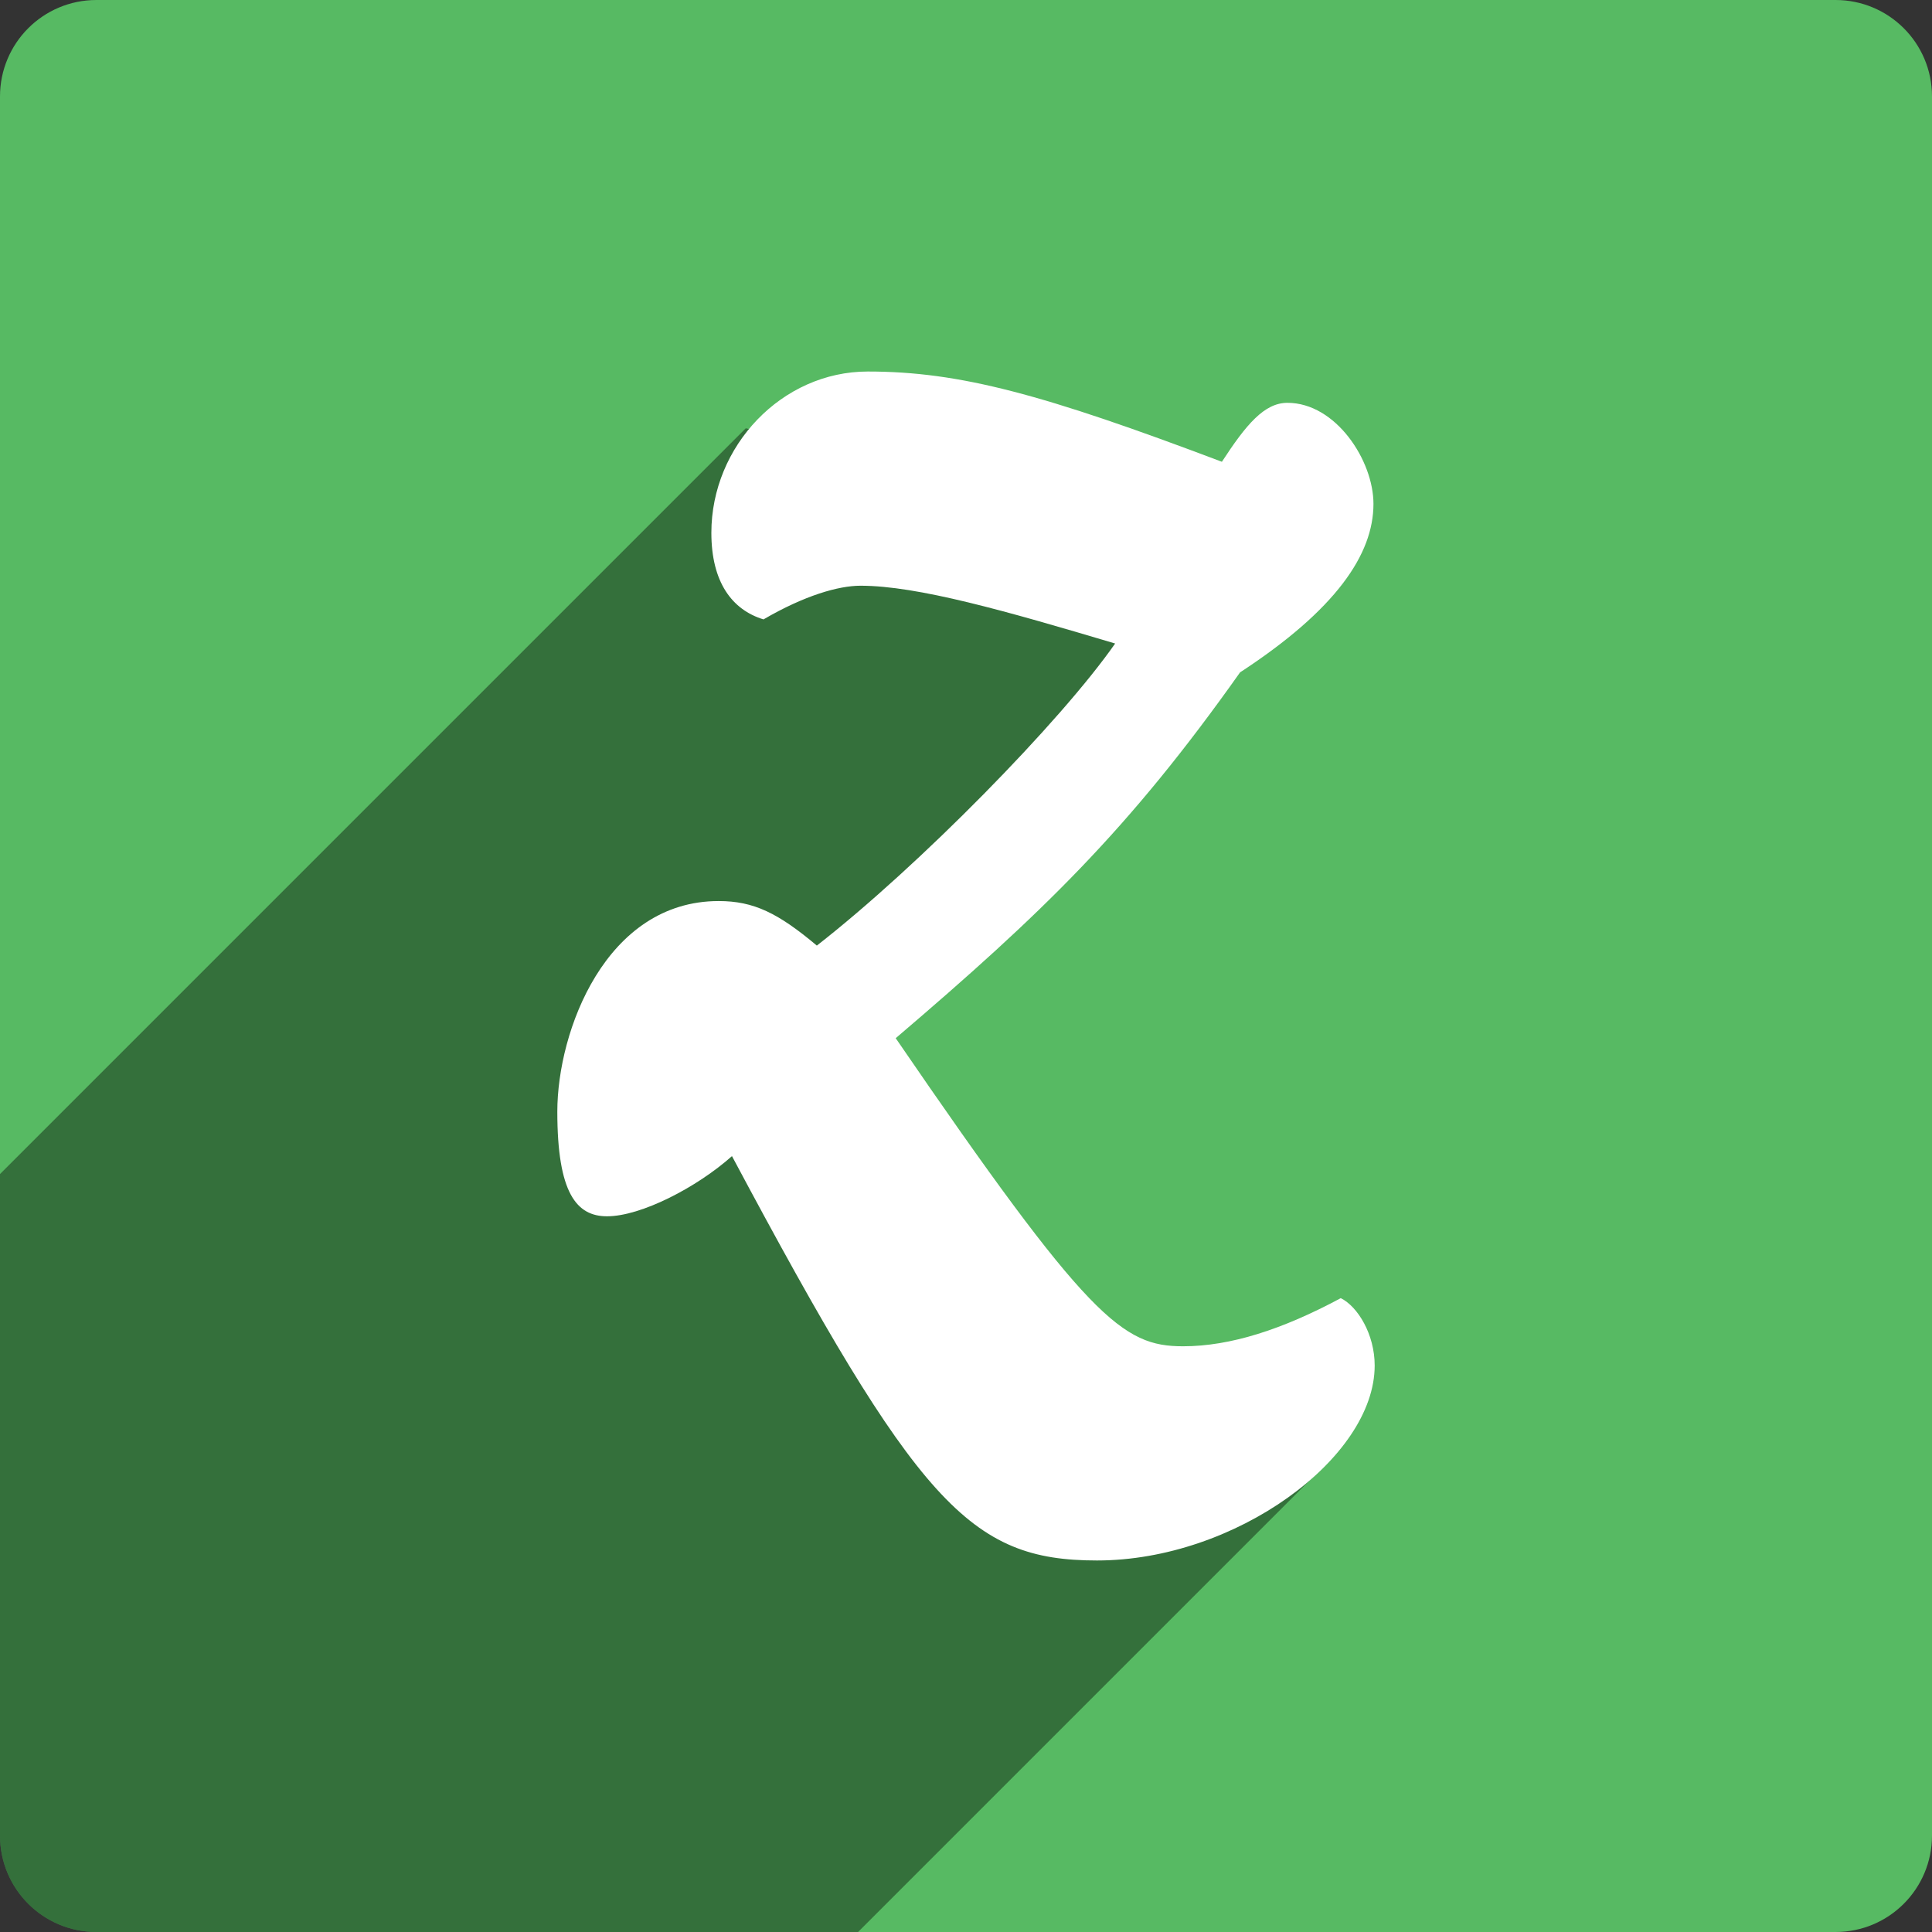
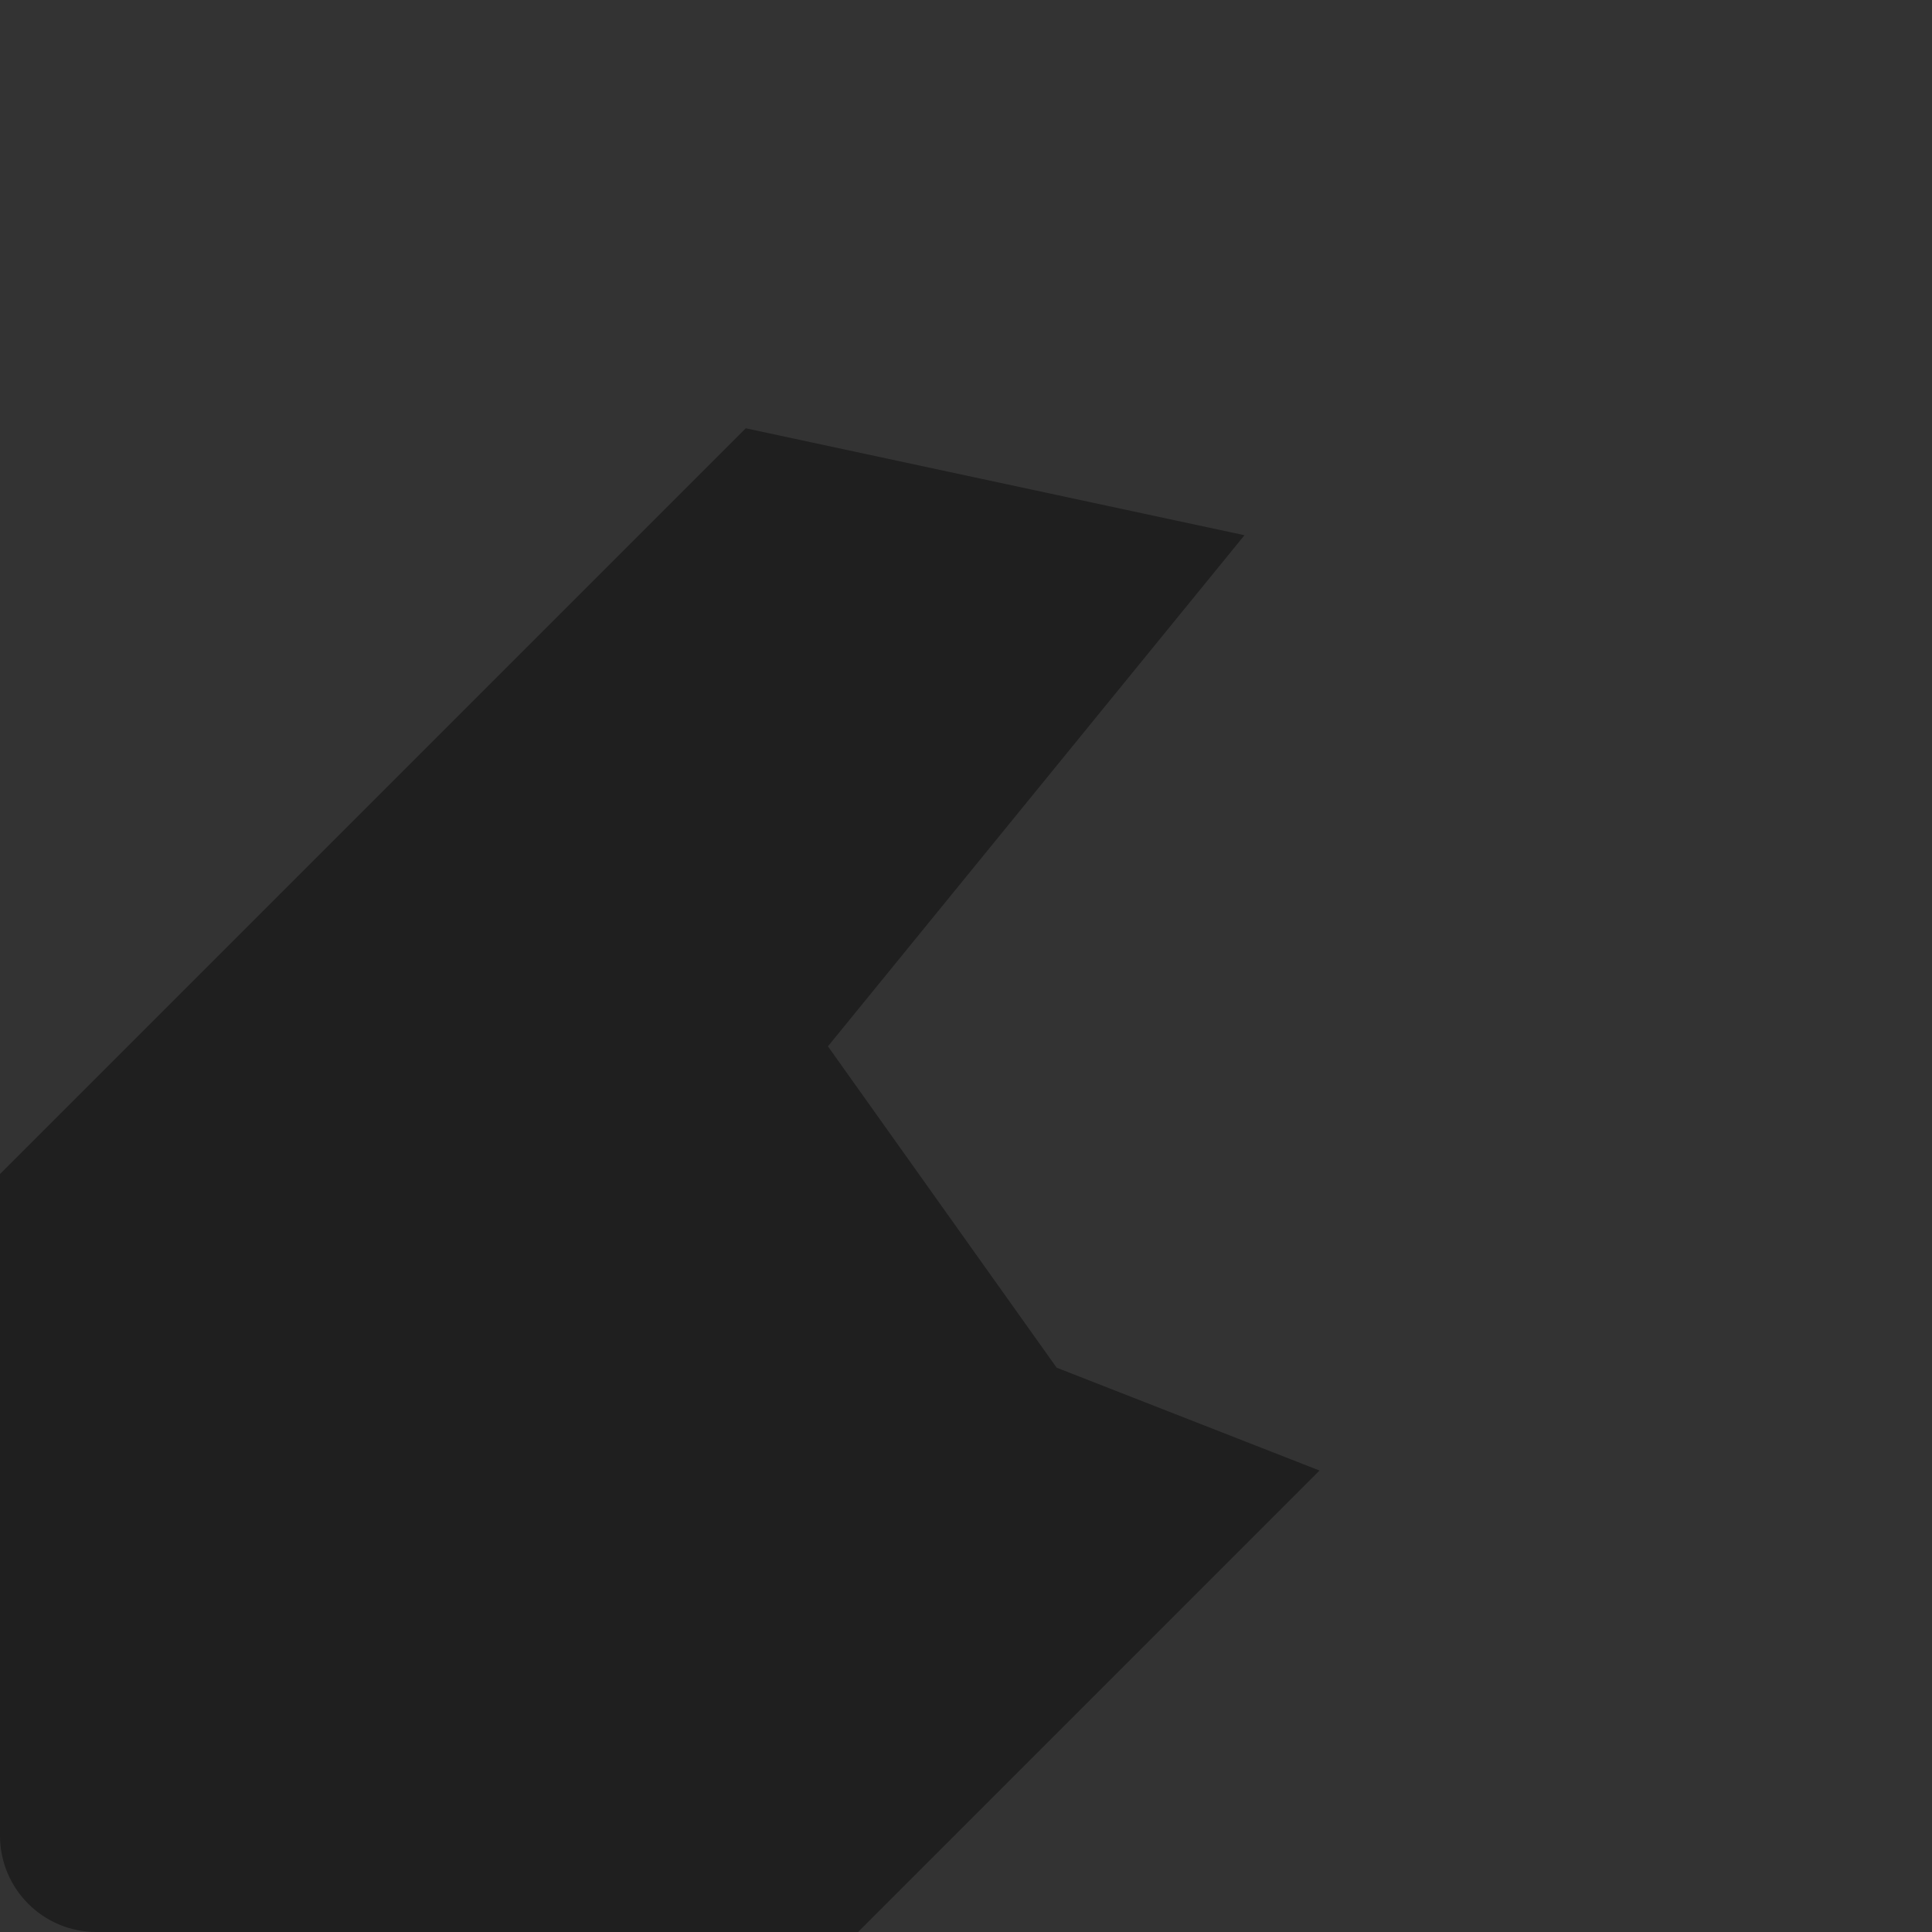
<svg xmlns="http://www.w3.org/2000/svg" height="60px" version="1.1" viewBox="0 0 60 60" width="60px">
  <rect x="0" y="0" width="60" height="60" fill="#333333" stroke="none" />
  <title />
  <desc />
  <defs />
  <g fill="none" fill-rule="evenodd" id="soical" stroke="none" stroke-width="1">
    <g id="social" transform="translate(-873, -438)">
      <g id="slices" transform="translate(173, 138)" />
      <g fill="#57BA63" id="square-flat" transform="translate(173, 138)">
-         <path d="M702.996,300 L757.004,300 C758.659,300 760,301.337 760,302.996 L760,357.004 C760,358.659 758.663,360 757.004,360 L702.996,360 C701.341,360 700,358.663 700,357.004 L700,302.996 C700,301.341 701.337,300 702.996,300 Z" id="square-38" />
-       </g>
+         </g>
      <g fill="#000000" fill-opacity="0.4" id="square-shadow" transform="translate(173, 152)">
        <path d="M714.822,346 L702.996,346 C701.341,346 700,344.663 700,343.004 L700,332.733 L700,322.461 L723.16,299.301 L738.648,302.622 L725.712,318.495 L732.815,328.475 L740.979,331.669 L726.648,346 L714.822,346 L714.822,346 Z" id="square-38" />
      </g>
      <g fill="#FFFFFF" id="icon" transform="translate(182, 150)">
-         <path d="M713.732,323.904 C719.494,334.706 721.114,336.462 725.068,336.462 C729.361,336.462 733.692,333.285 733.692,330.408 C733.692,329.435 733.165,328.576 732.639,328.315 C730.831,329.286 729.211,329.81 727.742,329.81 C725.859,329.81 724.805,328.987 718.817,320.242 C723.373,316.355 726.048,313.776 729.511,308.881 C732.487,306.937 733.654,305.218 733.654,303.648 C733.654,302.303 732.487,300.51 730.982,300.51 C730.265,300.51 729.701,301.183 728.947,302.341 C723.411,300.248 720.812,299.538 717.951,299.538 C715.277,299.538 713.092,301.855 713.092,304.546 C713.092,306.079 713.733,306.937 714.711,307.236 C715.991,306.49 717.046,306.19 717.723,306.19 C719.495,306.19 722.244,306.975 725.632,307.985 C723.938,310.413 719.532,314.899 716.368,317.366 C715.163,316.355 714.409,315.983 713.319,315.983 C709.815,315.983 708.308,320.018 708.308,322.523 C708.308,325.064 708.911,325.773 709.852,325.773 C710.907,325.773 712.64,324.877 713.732,323.904 Z" id="zootool" />
-       </g>
+         </g>
    </g>
  </g>
</svg>